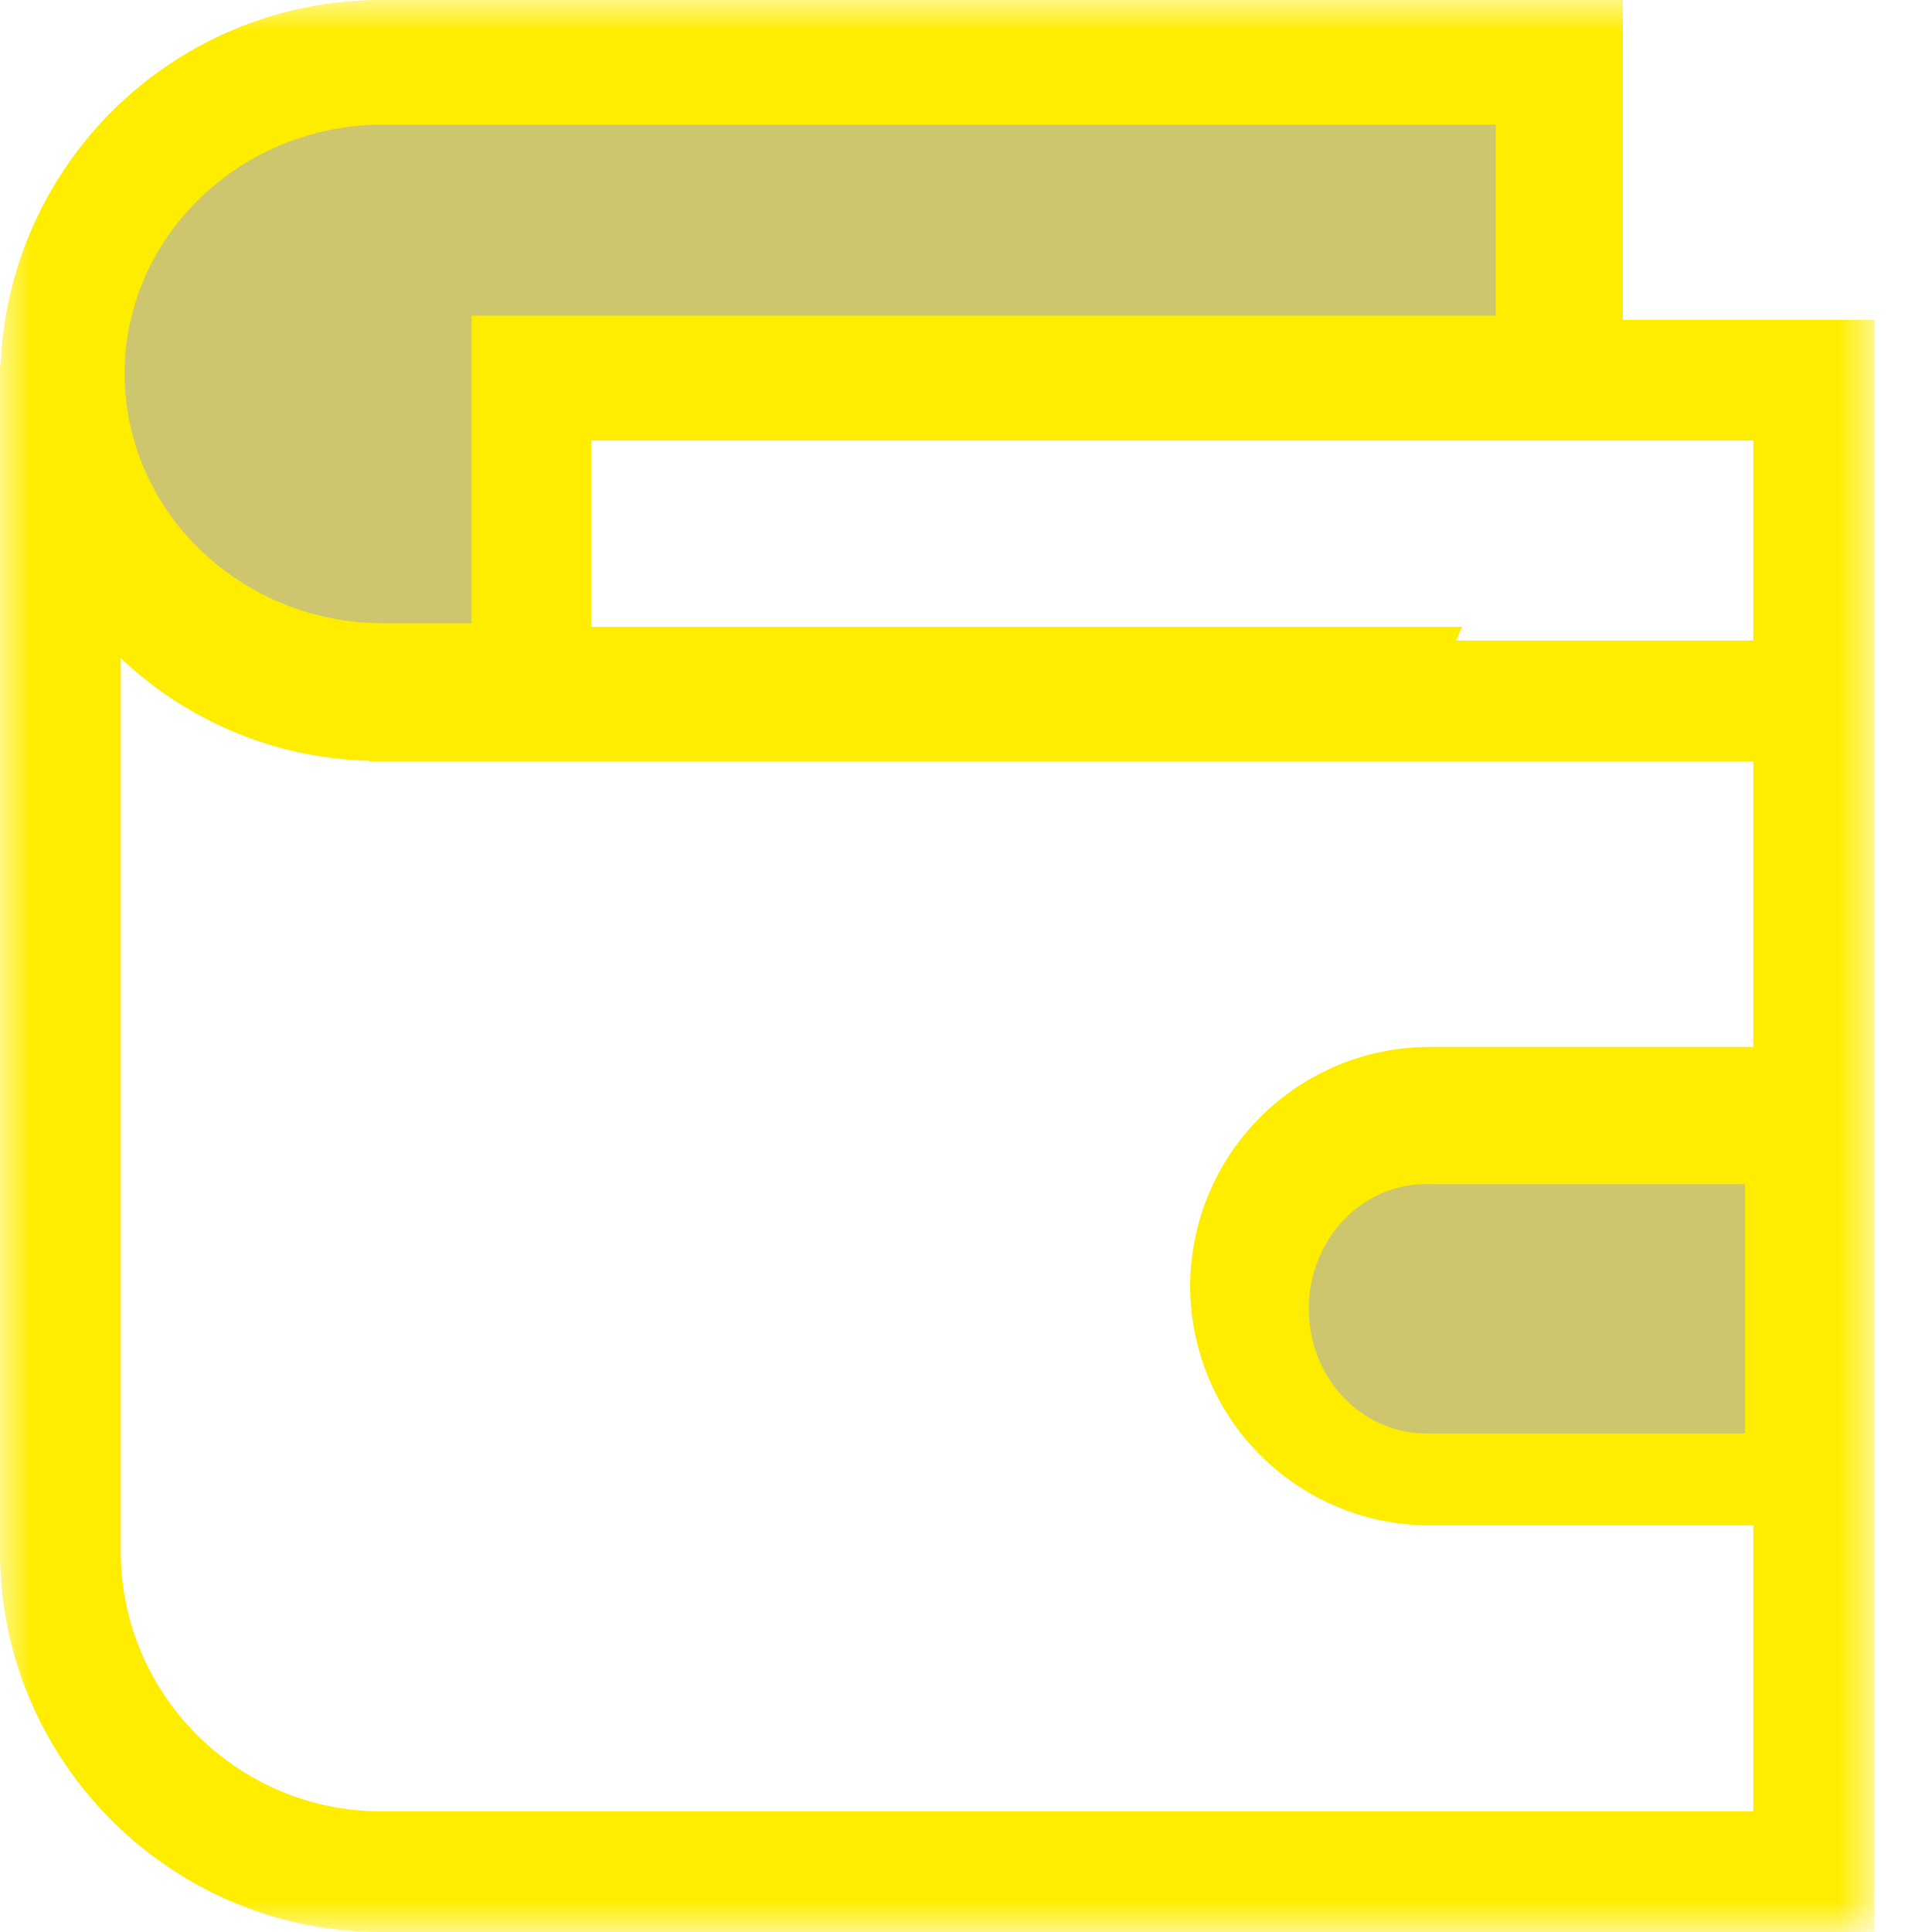
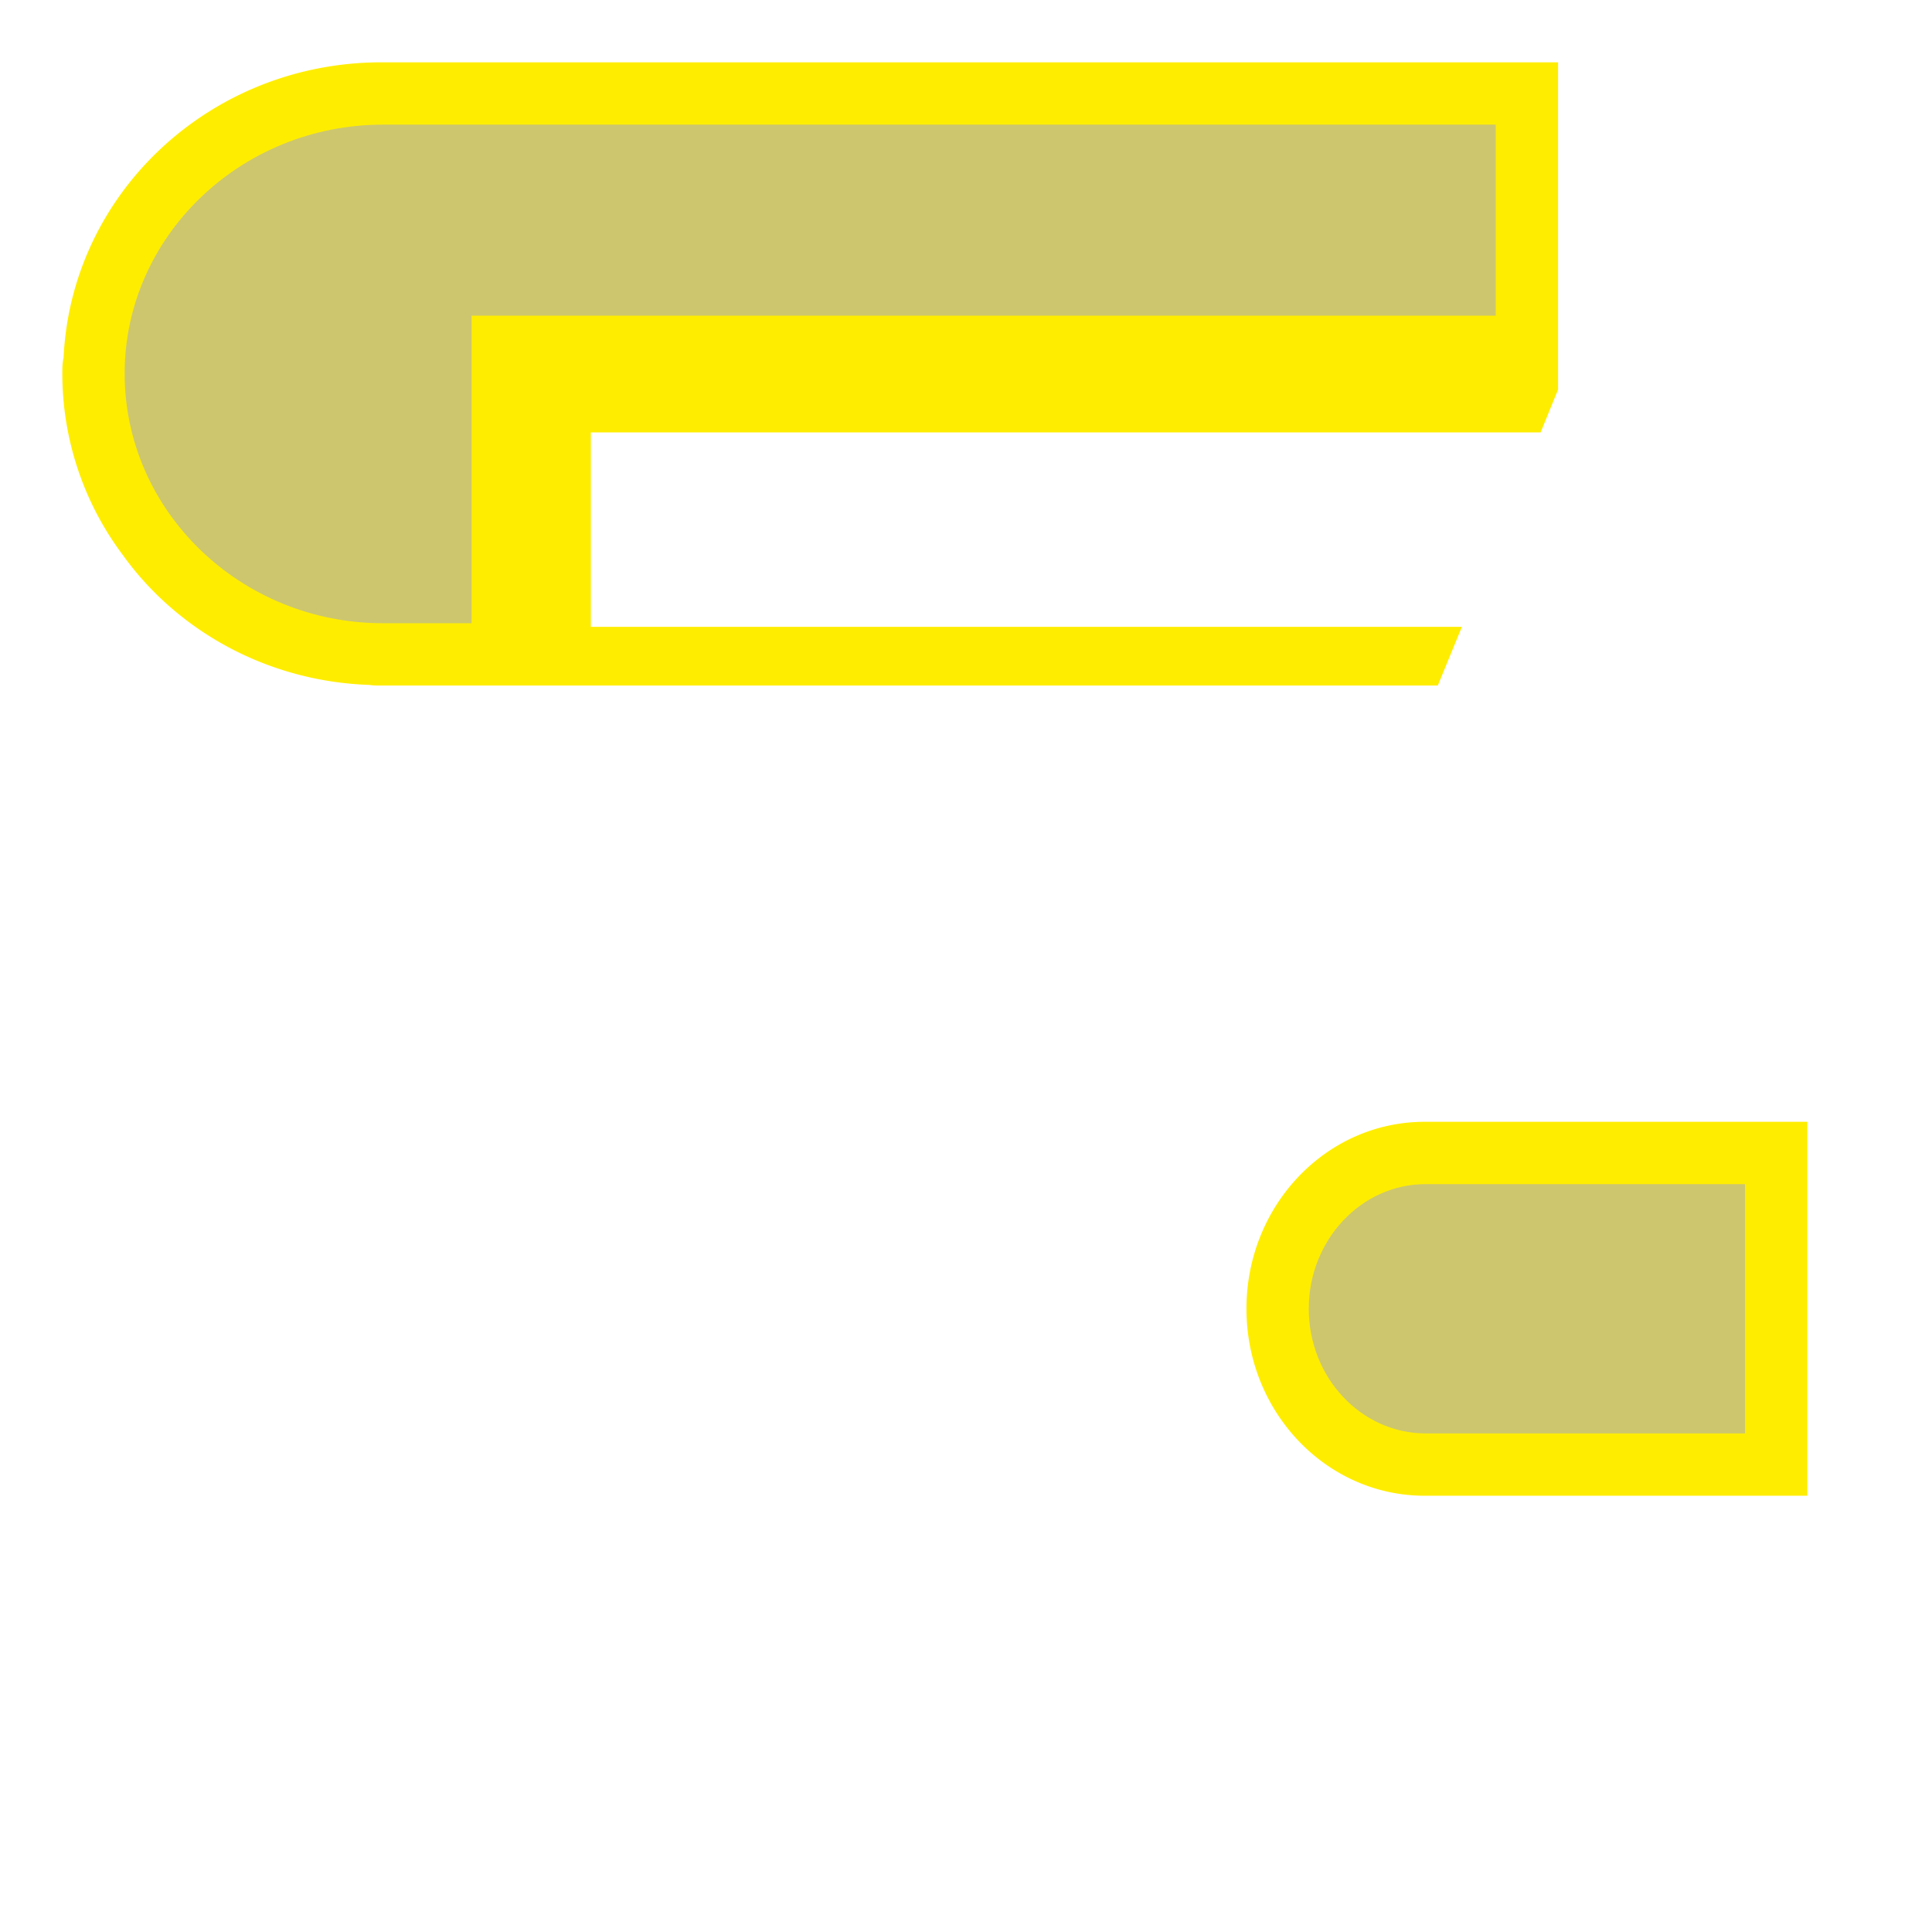
<svg xmlns="http://www.w3.org/2000/svg" xmlns:xlink="http://www.w3.org/1999/xlink" width="31" height="31">
  <defs>
-     <path id="a" d="M0 0h30.07v31H0z" />
-   </defs>
+     </defs>
  <g fill="none" fill-rule="evenodd">
    <path d="M25 1v5.25l-.28.688H9.48v3.12h13.977L23.07 11H6.122c-.067 0-.135 0-.193-.01-1.64-.056-3.087-.867-3.964-2.092A4.85 4.85 0 0 1 1 5.995c0-.085 0-.17.02-.254C1.144 3.092 3.382 1 6.121 1H25zM22.859 18C21.279 18 20 19.343 20 21s1.28 3 2.859 3H29v-6h-6.141z" fill="#FFED00" />
    <g>
      <mask id="b" fill="#fff">
        <use xlink:href="#a" />
      </mask>
      <path d="M23.134 10.279H9.484V7.07h18.649v3.208h-5zm4.999 6.52h-5.198a3.843 3.843 0 0 0-3.838 3.839 3.843 3.843 0 0 0 3.838 3.837h5.198v4.588H6.113c-2.296 0-4.175-1.87-4.175-4.166V10.56a6.002 6.002 0 0 0 3.981 1.646v.01h22.214V16.8zM26.04 5.134V0H6.113A6.109 6.109 0 0 0 .01 5.842H0v19.055C0 28.26 2.742 31 6.113 31H30.07V5.134h-4.03z" fill="#FFED00" mask="url(#b)" />
    </g>
    <path d="M28 19v4h-5.125C21.841 23 21 22.103 21 21s.841-2 1.875-2H28zM6.144 2H24v3.065H7.567V10H6.144C3.865 10 2 8.206 2 5.994 2 3.792 3.865 2 6.144 2z" fill="#CDC66F" />
  </g>
</svg>